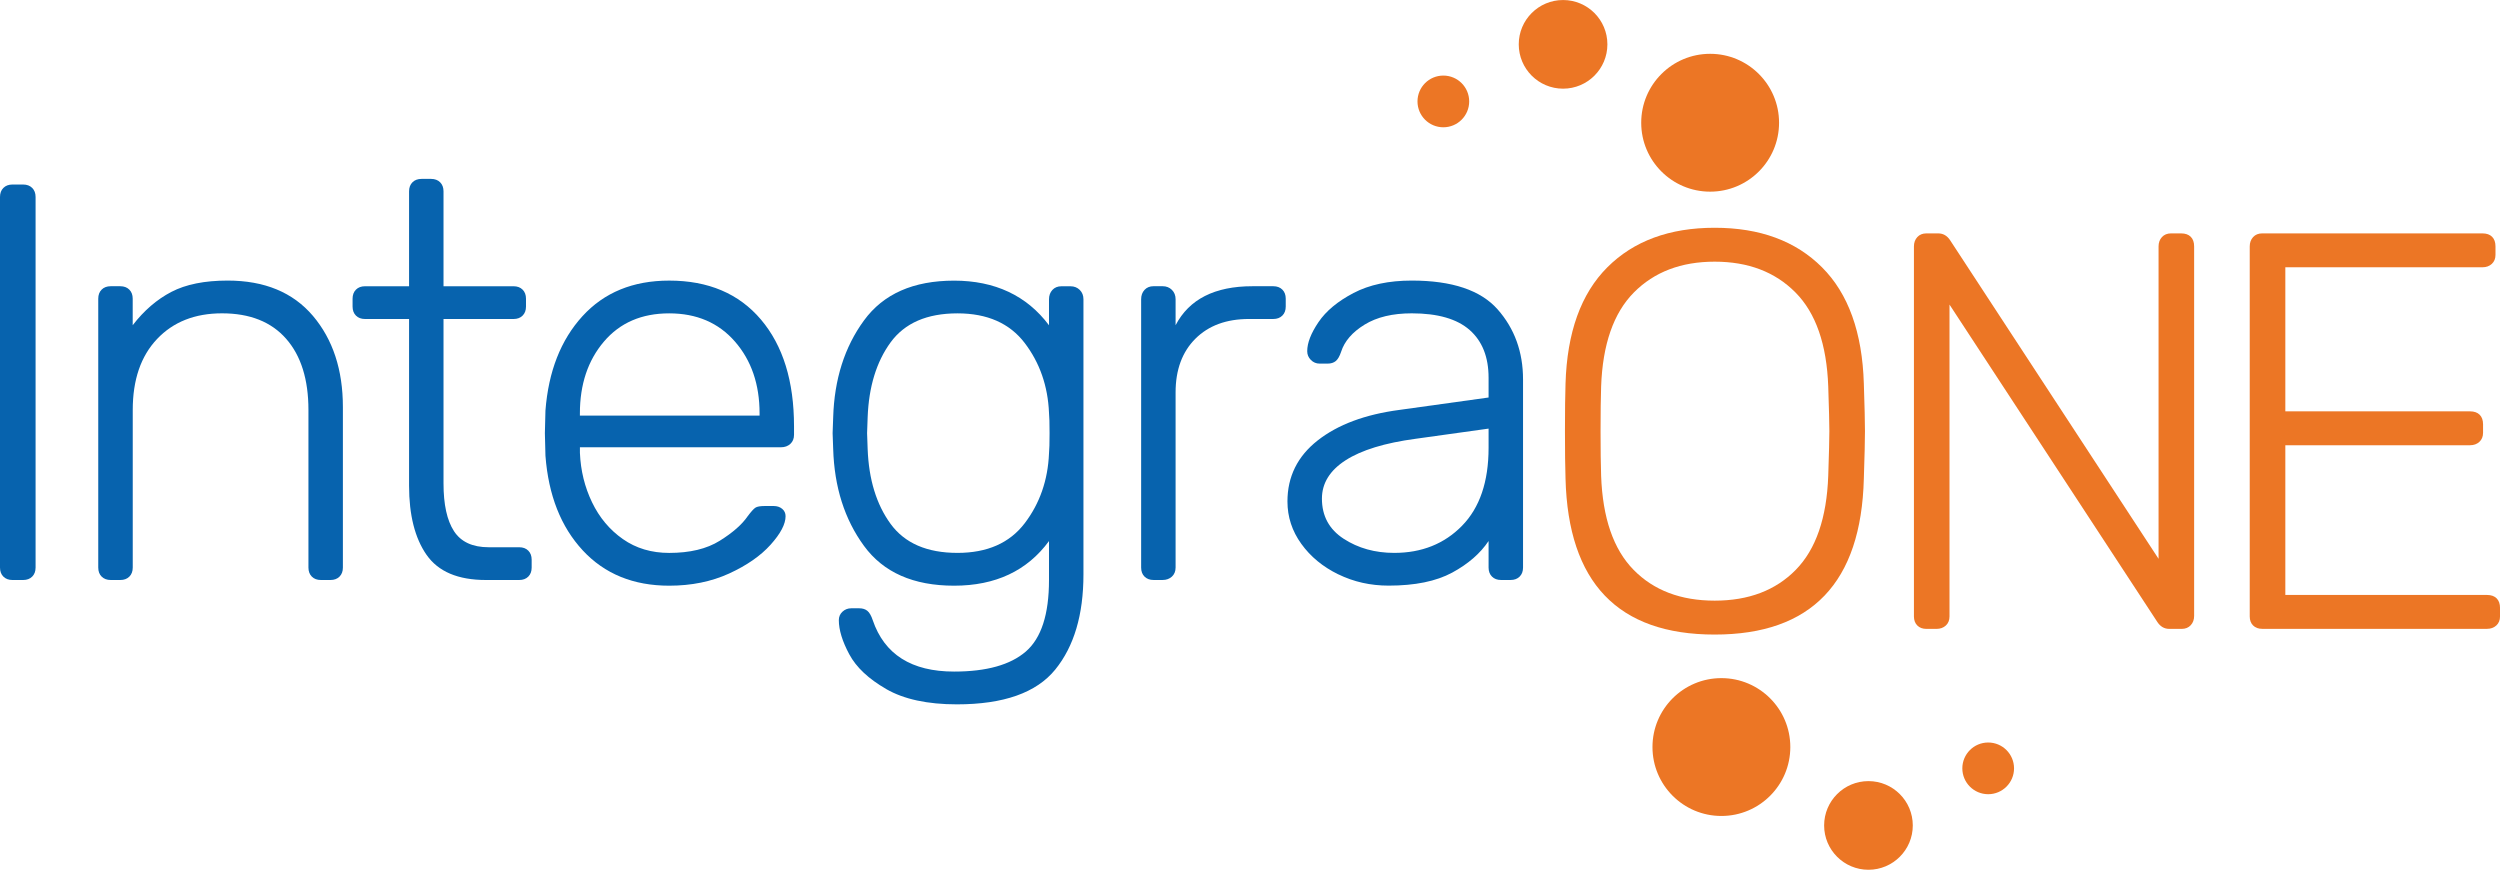
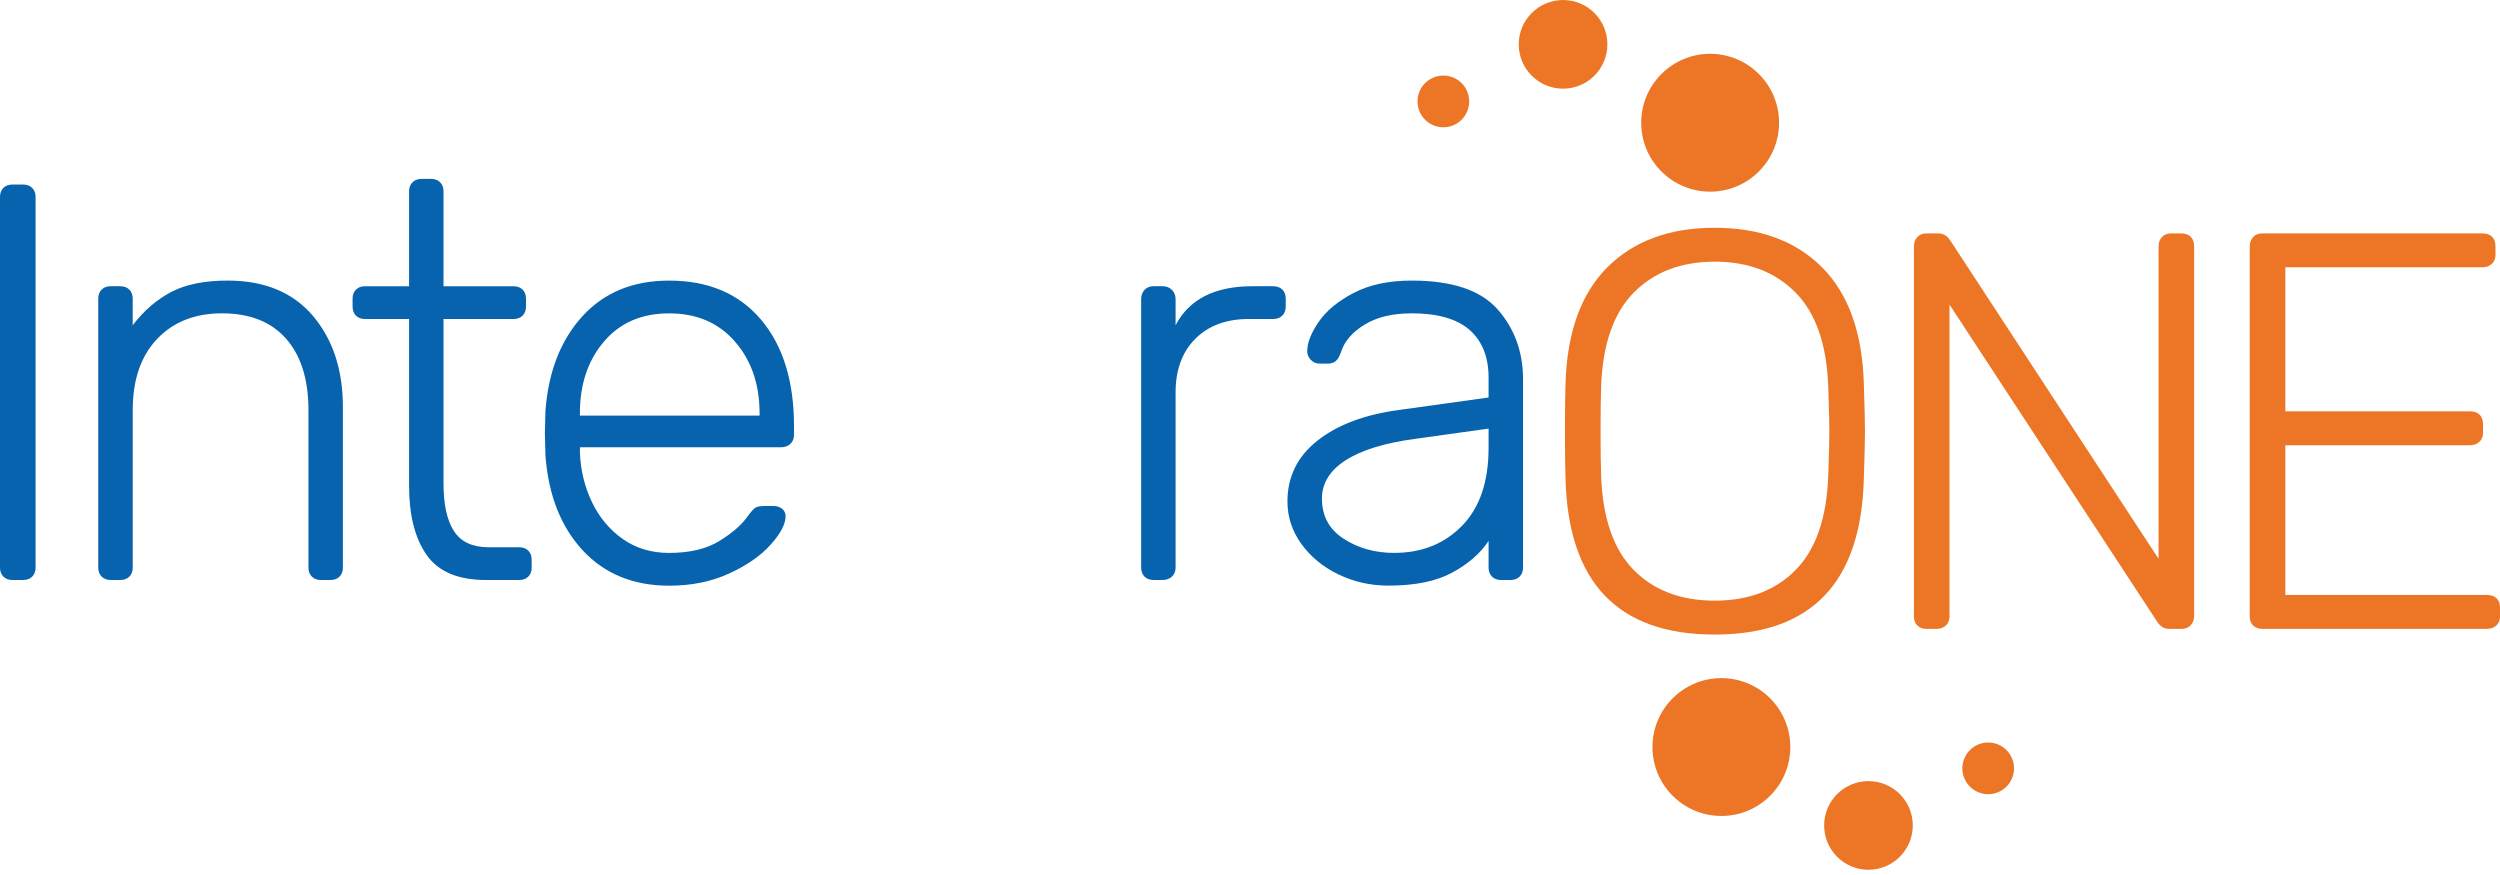
<svg xmlns="http://www.w3.org/2000/svg" width="300" height="105" viewBox="0 0 300 105" fill="none">
  <g clip-path="url(#clip0_36_97)">
    <path d="M187.863 57.434C187.818 56.079 187.795 54.181 187.795 51.739C187.795 49.297 187.818 47.399 187.863 46.044C188.043 39.897 189.715 35.241 192.88 32.078C196.043 28.915 200.337 27.332 205.762 27.332C211.186 27.332 215.478 28.915 218.643 32.078C221.806 35.243 223.477 39.897 223.661 46.044C223.751 48.755 223.796 50.655 223.796 51.739C223.796 52.823 223.751 54.721 223.661 57.434C223.344 69.909 217.378 76.147 205.762 76.147C194.145 76.147 188.179 69.909 187.863 57.434V57.434ZM215.49 68.383C217.908 65.921 219.208 62.158 219.389 57.095C219.479 54.385 219.524 52.597 219.524 51.739C219.524 50.881 219.479 49.096 219.389 46.383C219.208 41.32 217.898 37.557 215.455 35.095C213.016 32.633 209.783 31.4 205.762 31.4C201.738 31.4 198.508 32.633 196.068 35.095C193.626 37.56 192.315 41.322 192.135 46.383C192.09 47.738 192.067 49.525 192.067 51.739C192.067 53.953 192.09 55.74 192.135 57.095C192.315 62.158 193.613 65.921 196.033 68.383C198.45 70.848 201.693 72.078 205.762 72.078C209.83 72.078 213.071 70.848 215.49 68.383Z" fill="#EC7625" />
    <path d="M230.078 75.06C229.807 74.788 229.672 74.427 229.672 73.975V29.568C229.672 29.116 229.807 28.745 230.078 28.449C230.35 28.155 230.711 28.007 231.163 28.007H232.586C233.173 28.007 233.648 28.278 234.009 28.82L259.027 67.058V29.568C259.027 29.116 259.162 28.745 259.433 28.449C259.704 28.155 260.066 28.007 260.518 28.007H261.737C262.234 28.007 262.618 28.142 262.889 28.413C263.161 28.684 263.296 29.069 263.296 29.566V73.905C263.296 74.357 263.161 74.731 262.889 75.025C262.618 75.318 262.257 75.466 261.805 75.466H260.314C259.727 75.466 259.252 75.195 258.891 74.653L233.941 36.551V73.975C233.941 74.427 233.793 74.788 233.502 75.06C233.208 75.331 232.834 75.466 232.383 75.466H231.163C230.711 75.466 230.35 75.331 230.078 75.06V75.06Z" fill="#EC7625" />
    <path d="M270.374 75.06C270.103 74.788 269.968 74.427 269.968 73.975V29.568C269.968 29.116 270.103 28.745 270.374 28.449C270.645 28.155 271.007 28.007 271.459 28.007H297.899C298.396 28.007 298.78 28.142 299.051 28.413C299.322 28.684 299.458 29.069 299.458 29.566V30.582C299.458 31.034 299.312 31.395 299.019 31.666C298.723 31.938 298.351 32.073 297.899 32.073H274.24V49.362H296.408C296.905 49.362 297.289 49.498 297.56 49.769C297.831 50.04 297.967 50.424 297.967 50.921V51.937C297.967 52.389 297.819 52.751 297.525 53.022C297.232 53.293 296.858 53.428 296.408 53.428H274.24V71.395H298.444C298.941 71.395 299.325 71.531 299.596 71.802C299.867 72.073 300.003 72.457 300.003 72.954V73.97C300.003 74.422 299.855 74.784 299.561 75.055C299.267 75.326 298.893 75.461 298.441 75.461H271.459C271.007 75.461 270.645 75.326 270.374 75.055V75.06Z" fill="#EC7625" />
    <path d="M0.407 69.194C0.136 68.923 0 68.561 0 68.109V23.634C0 23.183 0.136 22.821 0.407 22.55C0.678 22.279 1.039 22.143 1.491 22.143H2.779C3.23 22.143 3.592 22.279 3.863 22.55C4.134 22.821 4.27 23.183 4.27 23.634V68.109C4.27 68.561 4.134 68.923 3.863 69.194C3.592 69.465 3.23 69.6 2.779 69.6H1.493C1.042 69.6 0.68 69.465 0.409 69.194H0.407Z" fill="#0763AE" />
    <path d="M12.197 69.194C11.926 68.923 11.79 68.561 11.79 68.109V35.838C11.79 35.386 11.926 35.025 12.197 34.754C12.468 34.483 12.829 34.347 13.281 34.347H14.433C14.885 34.347 15.246 34.483 15.517 34.754C15.789 35.025 15.924 35.386 15.924 35.838V39.026C17.279 37.264 18.828 35.931 20.568 35.025C22.307 34.121 24.556 33.669 27.314 33.669C31.742 33.669 35.156 35.083 37.553 37.906C39.947 40.733 41.147 44.38 41.147 48.855V68.109C41.147 68.561 41.012 68.923 40.741 69.194C40.469 69.465 40.108 69.6 39.656 69.6H38.504C38.052 69.6 37.691 69.465 37.42 69.194C37.149 68.923 37.013 68.561 37.013 68.109V49.194C37.013 45.532 36.12 42.685 34.335 40.652C32.548 38.619 29.985 37.6 26.639 37.6C23.386 37.6 20.786 38.629 18.843 40.685C16.898 42.741 15.929 45.577 15.929 49.194V68.109C15.929 68.561 15.793 68.923 15.522 69.194C15.251 69.465 14.89 69.6 14.438 69.6H13.286C12.834 69.6 12.473 69.465 12.202 69.194H12.197Z" fill="#0763AE" />
    <path d="M51.189 66.586C49.788 64.575 49.088 61.807 49.088 58.28V38.28H43.8C43.348 38.28 42.986 38.145 42.715 37.874C42.444 37.603 42.309 37.241 42.309 36.789V35.841C42.309 35.389 42.444 35.027 42.715 34.756C42.986 34.485 43.348 34.35 43.8 34.35H49.088V22.959C49.088 22.507 49.224 22.146 49.495 21.875C49.766 21.604 50.127 21.468 50.579 21.468H51.731C52.183 21.468 52.544 21.604 52.816 21.875C53.087 22.146 53.222 22.507 53.222 22.959V34.35H61.628C62.08 34.35 62.441 34.485 62.712 34.756C62.984 35.027 63.119 35.389 63.119 35.841V36.789C63.119 37.241 62.984 37.603 62.712 37.874C62.441 38.145 62.08 38.28 61.628 38.28H53.222V58.009C53.222 60.542 53.639 62.449 54.477 63.737C55.313 65.025 56.704 65.67 58.646 65.67H62.308C62.76 65.67 63.122 65.805 63.393 66.076C63.664 66.347 63.799 66.709 63.799 67.161V68.109C63.799 68.561 63.664 68.923 63.393 69.194C63.122 69.465 62.76 69.6 62.308 69.6H58.307C54.962 69.6 52.59 68.594 51.189 66.583V66.586Z" fill="#0763AE" />
    <path d="M69.929 66.044C67.308 63.22 65.815 59.432 65.454 54.688L65.386 51.977L65.454 49.267C65.815 44.565 67.296 40.793 69.894 37.944C72.492 35.098 75.96 33.672 80.3 33.672C85.001 33.672 88.674 35.231 91.317 38.351C93.96 41.471 95.283 45.74 95.283 51.164V52.181C95.283 52.633 95.135 52.994 94.843 53.265C94.547 53.536 94.176 53.672 93.724 53.672H69.59V54.349C69.68 56.475 70.165 58.451 71.048 60.281C71.929 62.11 73.162 63.581 74.743 64.688C76.324 65.798 78.177 66.35 80.303 66.35C82.788 66.35 84.811 65.865 86.37 64.891C87.928 63.92 89.048 62.936 89.725 61.942C90.132 61.4 90.436 61.061 90.642 60.926C90.845 60.79 91.219 60.722 91.761 60.722H92.845C93.252 60.722 93.591 60.835 93.862 61.061C94.133 61.287 94.269 61.581 94.269 61.942C94.269 62.891 93.669 64.033 92.471 65.366C91.274 66.699 89.612 67.851 87.489 68.825C85.363 69.796 82.968 70.283 80.303 70.283C76.008 70.283 72.552 68.87 69.929 66.046V66.044ZM91.149 49.874V49.603C91.149 46.124 90.165 43.253 88.199 40.994C86.234 38.735 83.601 37.603 80.3 37.603C77 37.603 74.392 38.732 72.469 40.994C70.546 43.255 69.588 46.124 69.588 49.603V49.874H91.146H91.149Z" fill="#0763AE" />
-     <path d="M106.355 82.688C104.229 81.468 102.75 80.077 101.915 78.518C101.079 76.96 100.66 75.592 100.66 74.417C100.66 74.01 100.805 73.672 101.099 73.4C101.392 73.129 101.744 72.994 102.15 72.994H103.099C103.506 72.994 103.835 73.097 104.083 73.3C104.332 73.503 104.548 73.877 104.728 74.42C106.129 78.531 109.384 80.589 114.49 80.589C118.378 80.589 121.247 79.786 123.102 78.182C124.954 76.578 125.88 73.719 125.88 69.605V64.927C123.26 68.498 119.462 70.283 114.49 70.283C109.608 70.283 106.003 68.689 103.677 65.504C101.347 62.316 100.117 58.443 99.982 53.878L99.914 51.98L99.982 50.082C100.117 45.517 101.347 41.641 103.677 38.456C106.003 35.268 109.608 33.677 114.49 33.677C119.372 33.677 123.212 35.464 125.88 39.033V35.913C125.88 35.462 126.016 35.09 126.287 34.794C126.558 34.5 126.919 34.352 127.371 34.352H128.455C128.907 34.352 129.279 34.5 129.575 34.794C129.869 35.088 130.014 35.462 130.014 35.913V68.93C130.014 73.767 128.885 77.575 126.626 80.353C124.364 83.132 120.433 84.522 114.829 84.522C111.305 84.522 108.478 83.912 106.355 82.693V82.688ZM122.966 62.788C124.773 60.416 125.745 57.625 125.88 54.415C125.925 53.963 125.948 53.15 125.948 51.975C125.948 50.8 125.925 49.987 125.88 49.535C125.745 46.327 124.773 43.536 122.966 41.162C121.159 38.79 118.468 37.603 114.899 37.603C111.237 37.603 108.561 38.767 106.864 41.094C105.17 43.423 104.254 46.415 104.118 50.077L104.051 51.975L104.118 53.873C104.254 57.535 105.17 60.529 106.864 62.856C108.559 65.185 111.237 66.347 114.899 66.347C118.468 66.347 121.159 65.16 122.966 62.788V62.788Z" fill="#0763AE" />
    <path d="M137.343 69.194C137.072 68.923 136.937 68.561 136.937 68.109V35.906C136.937 35.454 137.072 35.083 137.343 34.786C137.614 34.493 137.976 34.345 138.427 34.345H139.512C139.964 34.345 140.335 34.493 140.631 34.786C140.925 35.08 141.071 35.454 141.071 35.906V39.026C142.697 35.906 145.772 34.347 150.29 34.347H152.797C153.249 34.347 153.611 34.483 153.882 34.754C154.153 35.025 154.288 35.386 154.288 35.838V36.787C154.288 37.239 154.153 37.6 153.882 37.871C153.611 38.142 153.249 38.278 152.797 38.278H149.883C147.17 38.278 145.024 39.069 143.442 40.65C141.861 42.234 141.071 44.38 141.071 47.09V68.107C141.071 68.559 140.922 68.92 140.631 69.191C140.335 69.462 139.964 69.598 139.512 69.598H138.427C137.976 69.598 137.614 69.462 137.343 69.191V69.194Z" fill="#0763AE" />
    <path d="M160.596 68.923C158.744 68.019 157.263 66.799 156.156 65.26C155.049 63.724 154.494 62.03 154.494 60.175C154.494 57.191 155.704 54.751 158.121 52.853C160.538 50.956 163.804 49.736 167.918 49.191L178.63 47.7V45.328C178.63 42.843 177.872 40.933 176.359 39.601C174.843 38.268 172.529 37.6 169.409 37.6C167.104 37.6 165.217 38.052 163.749 38.956C162.28 39.859 161.341 40.946 160.935 42.209C160.754 42.751 160.538 43.125 160.29 43.328C160.041 43.531 159.715 43.634 159.306 43.634H158.357C157.95 43.634 157.599 43.489 157.305 43.195C157.012 42.901 156.866 42.55 156.866 42.143C156.866 41.149 157.318 39.985 158.222 38.652C159.125 37.319 160.526 36.154 162.426 35.16C164.323 34.166 166.653 33.669 169.409 33.669C174.245 33.669 177.679 34.822 179.715 37.126C181.748 39.43 182.764 42.234 182.764 45.532V68.107C182.764 68.559 182.629 68.92 182.358 69.191C182.087 69.462 181.725 69.598 181.274 69.598H180.121C179.67 69.598 179.308 69.462 179.037 69.191C178.766 68.92 178.63 68.559 178.63 68.107V64.919C177.637 66.41 176.178 67.678 174.258 68.717C172.335 69.756 169.795 70.275 166.633 70.275C164.464 70.275 162.451 69.824 160.599 68.92L160.596 68.923ZM175.445 63.092C177.569 60.923 178.63 57.803 178.63 53.737V51.433L169.886 52.653C166.178 53.15 163.377 54.008 161.48 55.228C159.582 56.448 158.631 57.986 158.631 59.839C158.631 61.917 159.502 63.524 161.241 64.653C162.981 65.783 165.004 66.347 167.308 66.347C170.606 66.347 173.319 65.263 175.445 63.094V63.092Z" fill="#0763AE" />
    <path d="M205.217 22.999C209.784 22.999 213.487 19.297 213.487 14.729C213.487 10.161 209.784 6.458 205.217 6.458C200.649 6.458 196.946 10.161 196.946 14.729C196.946 19.297 200.649 22.999 205.217 22.999Z" fill="#EC7625" />
    <path d="M187.569 10.64C190.506 10.64 192.887 8.259 192.887 5.321C192.887 2.384 190.506 0.003 187.569 0.003C184.631 0.003 182.25 2.384 182.25 5.321C182.25 8.259 184.631 10.64 187.569 10.64Z" fill="#EC7625" />
    <path d="M173.201 15.274C174.914 15.274 176.303 13.884 176.303 12.171C176.303 10.458 174.914 9.069 173.201 9.069C171.488 9.069 170.099 10.458 170.099 12.171C170.099 13.884 171.488 15.274 173.201 15.274Z" fill="#EC7625" />
    <path d="M206.567 97.916C211.135 97.916 214.838 94.213 214.838 89.645C214.838 85.078 211.135 81.375 206.567 81.375C202 81.375 198.297 85.078 198.297 89.645C198.297 94.213 202 97.916 206.567 97.916Z" fill="#EC7625" />
    <path d="M224.215 104.372C227.153 104.372 229.534 101.99 229.534 99.053C229.534 96.115 227.153 93.734 224.215 93.734C221.278 93.734 218.896 96.115 218.896 99.053C218.896 101.99 221.278 104.372 224.215 104.372Z" fill="#EC7625" />
    <path d="M238.583 95.305C240.296 95.305 241.685 93.916 241.685 92.203C241.685 90.49 240.296 89.101 238.583 89.101C236.869 89.101 235.48 90.49 235.48 92.203C235.48 93.916 236.869 95.305 238.583 95.305Z" fill="#EC7625" />
  </g>
  <defs>
    <clipPath id="clip0_36_97">
      <rect width="300" height="104.374" fill="white" />
    </clipPath>
  </defs>
</svg>